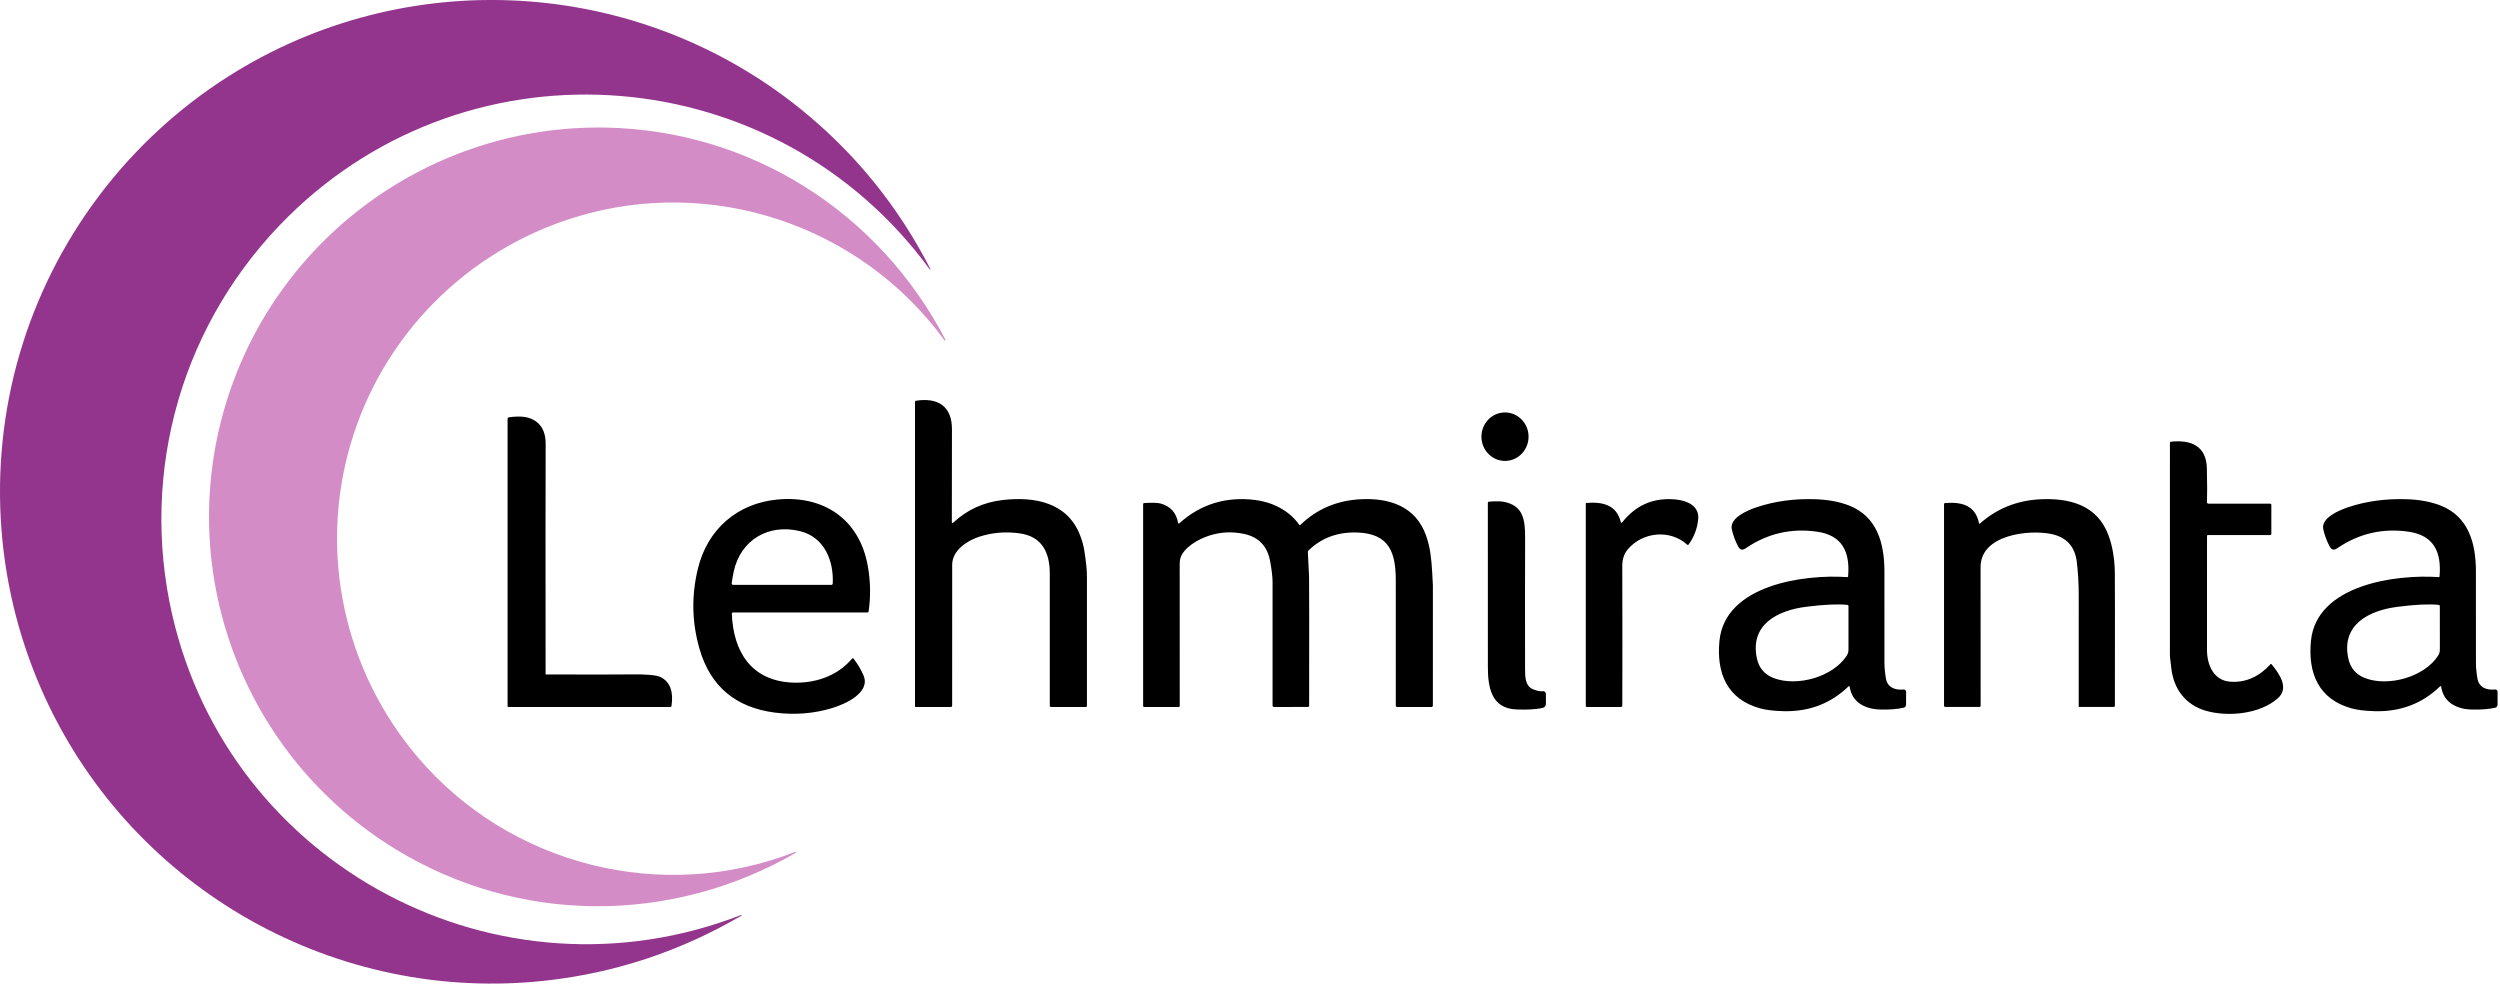
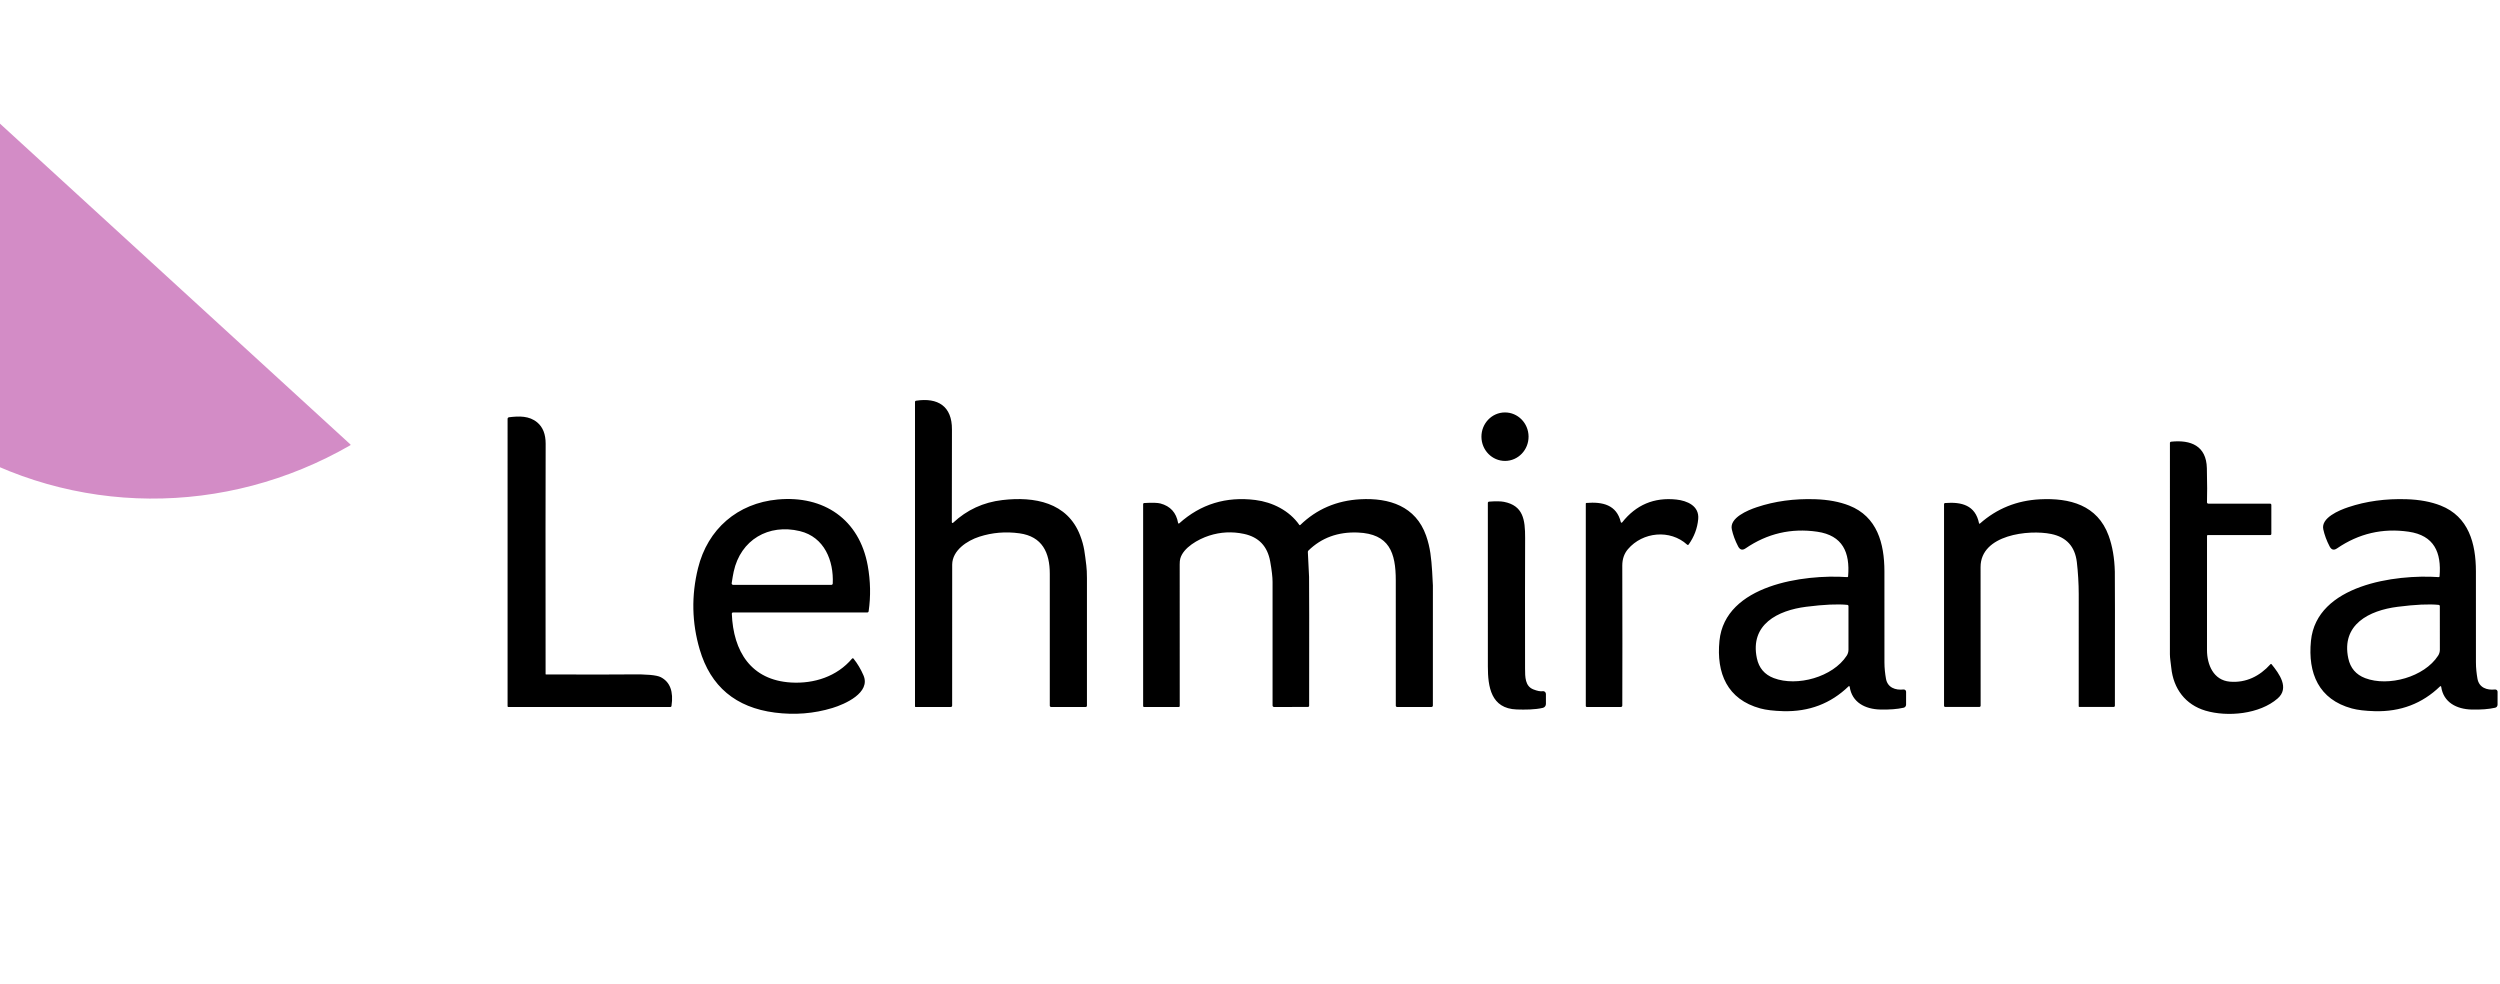
<svg xmlns="http://www.w3.org/2000/svg" width="122" height="48" fill="none">
-   <path fill="#93358D" d="M8.703 19.53c-.994 3.402-1.089 6.996-.306 10.44C11.202 42.296 24.338 49.254 36.171 44.65c.004-.002.008-.002.013 0.0.004.002.007.005.009.009h.001c.002.004.002.008.001.012-.001.004-.004.007-.007.01-2.969 1.734-6.142 2.791-9.519 3.169-10.237 1.148-20.095-4.39-24.432-13.726C-.211 28.859-.67 22.845.959 17.268 2.588 11.691 6.212 6.87 11.11 3.75c8.682-5.533 19.97-4.893 27.979 1.585 2.642 2.137 4.747 4.735 6.316 7.794.002.004.002.008.001.012s-.004.007-.007.01h-.001c-.004.002-.008.003-.013.002-.004-.001-.008-.003-.011-.006-7.495-10.25-22.309-11.457-31.309-2.579-2.514 2.48-4.369 5.56-5.363 8.961Z" />
-   <path fill="#D38CC6" d="M17.103 21.691c-1.552 5.318-.304 11.034 3.272 15.248 4.486 5.285 11.919 7.182 18.431 4.633.006-.002.012-.002.018 0.0.006.002.01.006.012.012l.002.002c.003.006.004.013.002.02-.002.007-.006.012-.012.016-6.091 3.509-13.522 3.49-19.528-.183-7.306-4.467-10.745-13.298-8.337-21.541 2.407-8.244 10.057-13.838 18.619-13.671 7.038.137 13.312 4.119 16.558 10.354.003.006.004.013.002.02-.002.007-.006.012-.012.016l-.003.001c-.005.003-.011.005-.017.003-.006-.001-.011-.004-.015-.009-4.117-5.653-11.404-8.053-18.029-6.012-5.282 1.627-9.41 5.773-10.962 11.09Z" />
+   <path fill="#D38CC6" d="M17.103 21.691l.002.002c.003.006.004.013.002.02-.002.007-.006.012-.012.016-6.091 3.509-13.522 3.49-19.528-.183-7.306-4.467-10.745-13.298-8.337-21.541 2.407-8.244 10.057-13.838 18.619-13.671 7.038.137 13.312 4.119 16.558 10.354.003.006.004.013.002.02-.002.007-.006.012-.012.016l-.003.001c-.005.003-.011.005-.017.003-.006-.001-.011-.004-.015-.009-4.117-5.653-11.404-8.053-18.029-6.012-5.282 1.627-9.41 5.773-10.962 11.09Z" />
  <path fill="#000" d="M46.512 25.511c.674-.63 1.475-.999 2.403-1.108 1.558-.183 3.175.106 3.796 1.726.208.54.225.873.302 1.47.02.161.03.365.03.61v6.23c0 .016-.006.032-.018.044-.012.012-.027.018-.044.018h-1.686c-.017 0-.034-.007-.046-.019-.012-.012-.019-.029-.019-.046.001-3.465.001-5.611 0-6.436 0-1.03-.366-1.821-1.48-1.974-.677-.093-1.329-.038-1.958.165-.597.192-1.317.664-1.325 1.359-.004.324-.005 2.619-.002 6.885 0 .018-.007.034-.019.047-.012.012-.029.019-.047.019h-1.716c-.004 0-.008-.001-.012-.002-.004-.002-.007-.004-.01-.007-.003-.003-.005-.006-.007-.01-.002-.004-.002-.008-.002-.012V19.614c0-.014.005-.028.015-.039.009-.011.022-.018.036-.02 1.065-.164 1.76.267 1.752 1.405-.005.842-.007 2.35-.006 4.524 0 .007.002.015.006.021.004.006.01.011.017.014.007.003.014.004.022.003.007-.001.014-.005.02-.01ZM72.294 21.318c.005.653.523 1.179 1.158 1.175.635-.004 1.146-.538 1.142-1.191-.005-.653-.523-1.179-1.158-1.175-.635.004-1.146.538-1.142 1.191Zm-47.456-.956c.49-.059.984-.078 1.379.251.275.229.412.576.411 1.041-.007 1.816-.008 5.562-.003 11.239 0 .006.002.011.006.015.004.004.01.006.015.006 2.317.005 3.69.004 4.119-.003.787-.013 1.28.032 1.481.135.454.234.628.702.523 1.405-.002.014-.009.028-.02.037-.011.01-.025.015-.04.015H24.808c-.01 0-.02-.004-.027-.011-.007-.007-.011-.017-.011-.027V20.439c0-.019.007-.037.02-.051.013-.014.03-.023.048-.025Zm81.11 1.193c.968-.103 1.722.204 1.747 1.292.017.766.019 1.32.006 1.663-.001.009.001.018.004.026.003.008.008.016.014.022.006.006.014.011.022.015.008.003.017.005.026.005h3.014c.016 0 .031.006.043.018.011.012.018.027.018.044v1.414c0 .015-.006.029-.016.04-.011.011-.025.016-.039.016h-3.046c-.01 0-.02.004-.027.011-.007.007-.011.017-.011.027.002.557.002 2.415-.001 5.574 0 .719.319 1.474 1.113 1.543.789.068 1.459-.267 1.986-.853.003-.004.007-.006.011-.008.005-.002.01-.003.014-.003.005 0.0.01.001.014.003.005.002.008.005.012.009.375.463.887 1.16.298 1.672-.88.768-2.447.914-3.523.595-.975-.29-1.564-1.065-1.669-2.098-.026-.258-.065-.448-.066-.651-.003-4.115-.003-7.553.001-10.315 0-.015.006-.03.016-.041.01-.011.024-.018.039-.019Zm-70.235 8.392c.07 1.847.94 3.246 2.894 3.36 1.121.066 2.24-.295 2.974-1.167.004-.005.01-.009.016-.012.006-.003.013-.004.02-.004.007 0.0.013.002.02.005.006.003.011.007.016.013.195.246.357.518.485.816.366.847-.905 1.407-1.52 1.593-.9.274-1.835.348-2.802.224-1.915-.247-3.139-1.274-3.671-3.082-.384-1.307-.411-2.628-.082-3.963.472-1.917 1.932-3.174 3.89-3.355 2.246-.207 3.985.967 4.393 3.23.135.75.15 1.492.044 2.225-.002.016-.01.031-.022.042-.012.011-.028.017-.044.017h-6.553c-.008 0-.015.002-.022.004-.007.003-.013.007-.019.013-.005.005-.009.012-.012.019-.003.007-.004.015-.004.022Zm.065-1.405H40.57c.018 0 .034-.007.047-.019.013-.012.02-.029.021-.046.053-1.112-.407-2.268-1.601-2.558-1.53-.372-2.894.422-3.232 1.974-.029.134-.062.322-.099.565-.002.01-.001.021.002.031.003.01.008.019.015.027.007.008.015.014.025.019.009.004.02.007.03.007Zm34.079 5.958h-1.68c-.016 0-.032-.006-.044-.018-.012-.012-.018-.027-.018-.044-.001-.485-.001-2.523-.001-6.114.001-1.35-.313-2.277-1.858-2.337-.964-.037-1.766.256-2.405.88-.009.009-.017.021-.022.033-.005.012-.007.026-.006.039.037.665.056 1.068.059 1.209.007.427.009 2.525.004 6.292 0 .016-.006.031-.018.042-.011.011-.026.018-.042.018H62.172c-.019 0-.037-.007-.05-.021s-.021-.031-.021-.049c.001-2.755.001-4.766 0-6.032 0-.237-.039-.571-.116-1.002-.133-.741-.559-1.188-1.278-1.342-.576-.123-1.143-.095-1.701.085-.538.174-1.263.585-1.409 1.121-.019.069-.028.163-.028.282.001.607.002 2.913.002 6.917 0 .011-.004.021-.012.029-.008.008-.018.012-.03.012h-1.704c-.011 0-.021-.004-.028-.011s-.012-.017-.012-.028V24.602c-0-.014.005-.027.015-.037.009-.01.022-.016.036-.017.386-.023.649-.016.791.021.487.13.775.447.864.952.001.006.004.011.007.016s.009.008.015.01c.006.002.012.002.018.001.006-.001.011-.004.016-.008 1.046-.94 2.286-1.32 3.718-1.14.828.105 1.655.515 2.141 1.214.003.004.006.007.01.01.004.003.009.004.013.004.005.001.009 0 .014-.002.004-.002.009-.004.012-.007.798-.773 1.773-1.192 2.926-1.255 1.418-.077 2.706.34 3.212 1.774.208.591.254 1.111.296 1.751.024.372.036.599.036.683.004 2.391.004 4.345-.001 5.86 0 .018-.007.035-.02.048-.013.013-.03.02-.048.02Zm9.244.001h-1.663c-.013 0-.026-.005-.036-.015-.01-.009-.015-.022-.015-.035v-9.876c0-.008.003-.015.008-.021.005-.006.013-.009.021-.01.79-.063 1.474.088 1.68.936.002.007.005.013.01.018.005.005.011.008.018.01.007.002.014.001.02-.001.006-.002.012-.006.017-.012.677-.86 1.559-1.232 2.644-1.117.523.056 1.129.306 1.068.957-.042.448-.198.861-.467 1.239-.004.005-.009.01-.015.013-.006.003-.012.006-.019.006-.007.001-.013 0-.02-.002-.006-.002-.012-.005-.017-.01-.83-.758-2.168-.629-2.891.219-.184.216-.276.483-.276.8.007 2.797.007 5.074.001 6.832 0 .018-.007.036-.02.049-.013.013-.03.02-.049.02Zm11.041-6.338c.006 0.0.011-0.0.017-.002s.01-.005.015-.008.008-.008.01-.013c.003-.005.004-.011.004-.016.098-1.163-.261-1.996-1.51-2.177-1.267-.184-2.433.087-3.496.815-.152.104-.273.072-.361-.098-.147-.282-.25-.561-.309-.836-.118-.558.77-.927 1.22-1.077.875-.293 1.825-.423 2.851-.389.633.021 1.185.124 1.656.309 1.371.539 1.718 1.849 1.721 3.204.003 1.365.004 2.847.001 4.446 0 .29.033.558.074.796.076.441.465.574.857.53.016-.002.032 0 .047.005.015.005.029.013.041.023.012.011.021.023.028.038.006.015.01.03.01.046l-.001.629c0 .035-.012.069-.034.096-.022.027-.052.046-.085.053-.31.07-.691.099-1.143.088-.735-.018-1.381-.348-1.49-1.114-.001-.006-.003-.011-.007-.016-.004-.005-.009-.008-.014-.01-.006-.002-.012-.002-.018-.001-.006.001-.011.004-.015.008-.869.842-1.93 1.246-3.183 1.213-.469-.013-.843-.057-1.121-.133-1.616-.439-2.155-1.717-1.997-3.302.272-2.729 4.121-3.252 6.23-3.107Zm.016 1.356c-.471-.049-1.142-.019-2.012.091-1.392.176-2.757.862-2.411 2.511.1.476.375.8.826.971 1.137.432 2.886-.054 3.558-1.093.057-.087.087-.189.087-.294v-2.132c0-.013-.005-.026-.014-.036-.009-.01-.021-.016-.035-.018Zm6.419-3.983c.001.004.003.009.006.012.003.004.007.006.011.008.004.002.009.002.014.001s.009-.003.012-.006c.826-.733 1.802-1.127 2.929-1.185 1.454-.074 2.807.28 3.353 1.775.185.509.286 1.095.302 1.758.007.302.008 2.481.003 6.539 0 .017-.007.033-.018.044-.012.012-.028.018-.045.018h-1.673c-.008 0-.016-.003-.021-.008-.006-.005-.009-.013-.009-.021 0-2.408.001-4.236.001-5.482 0-.493-.036-1.089-.092-1.558-.091-.763-.509-1.221-1.252-1.373-1.087-.223-3.448.029-3.446 1.615.004 2.421.005 4.676.003 6.765 0 .016-.006.032-.018.043-.012.011-.027.018-.044.018h-1.665c-.016 0-.031-.006-.042-.017-.011-.011-.017-.026-.017-.041v-9.838c0-.014.005-.027.015-.037.009-.01.022-.017.036-.018.807-.064 1.477.107 1.656.986Zm22.428 2.627c.005 0.0.011-0.0.016-.002.006-.002.011-.005.015-.008s.008-.008.01-.013c.003-.005.004-.011.005-.016.098-1.163-.261-1.996-1.51-2.177-1.267-.184-2.432.087-3.495.815-.153.105-.273.072-.361-.098-.147-.282-.25-.561-.309-.836-.118-.558.771-.927 1.22-1.077.875-.293 1.825-.423 2.851-.389.634.021 1.186.124 1.657.309 1.37.539 1.718 1.849 1.721 3.204.003 1.365.004 2.847.001 4.446 0 .29.033.558.074.796.076.442.465.574.857.53.016-.002.032 0 .047.005.015.005.029.013.04.023.012.011.022.023.028.038.007.015.01.03.01.046l-.001.63c0 .035-.012.069-.033.096-.022.027-.052.046-.086.053-.31.07-.691.099-1.143.088-.735-.018-1.38-.348-1.489-1.114-.001-.006-.003-.011-.007-.016-.004-.005-.009-.008-.014-.01-.006-.002-.012-.002-.018-.001-.006.001-.011.004-.015.008-.869.842-1.93 1.246-3.183 1.213-.47-.013-.843-.057-1.121-.133-1.617-.439-2.155-1.717-1.997-3.302.272-2.73 4.121-3.253 6.23-3.108Zm.01 1.356c-.472-.049-1.142-.018-2.011.093-1.391.177-2.756.864-2.408 2.512.101.476.376.799.827.97 1.137.431 2.885-.057 3.556-1.096.057-.087.087-.189.087-.294l-.002-2.131c0-.013-.005-.026-.014-.036-.009-.01-.022-.016-.035-.018Zm-43.733 4.21c.02-.003.04-.002.059.004s.037.015.052.028c.015.013.027.029.035.047.008.018.013.037.013.057v.489c0 .044-.015.087-.042.121-.027.035-.066.059-.109.069-.383.09-.867.092-1.275.078-1.258-.043-1.407-1.109-1.407-2.101.001-5.233.001-7.891-.001-7.975-.001-.017.005-.033.017-.045.011-.013.027-.02.043-.021.324-.025.567-.021.727.01.936.185 1.035.862 1.032 1.761-.006 1.414-.007 3.538-.003 6.371.001.42.001.861.403 1.02.195.077.347.106.456.089Z" />
</svg>